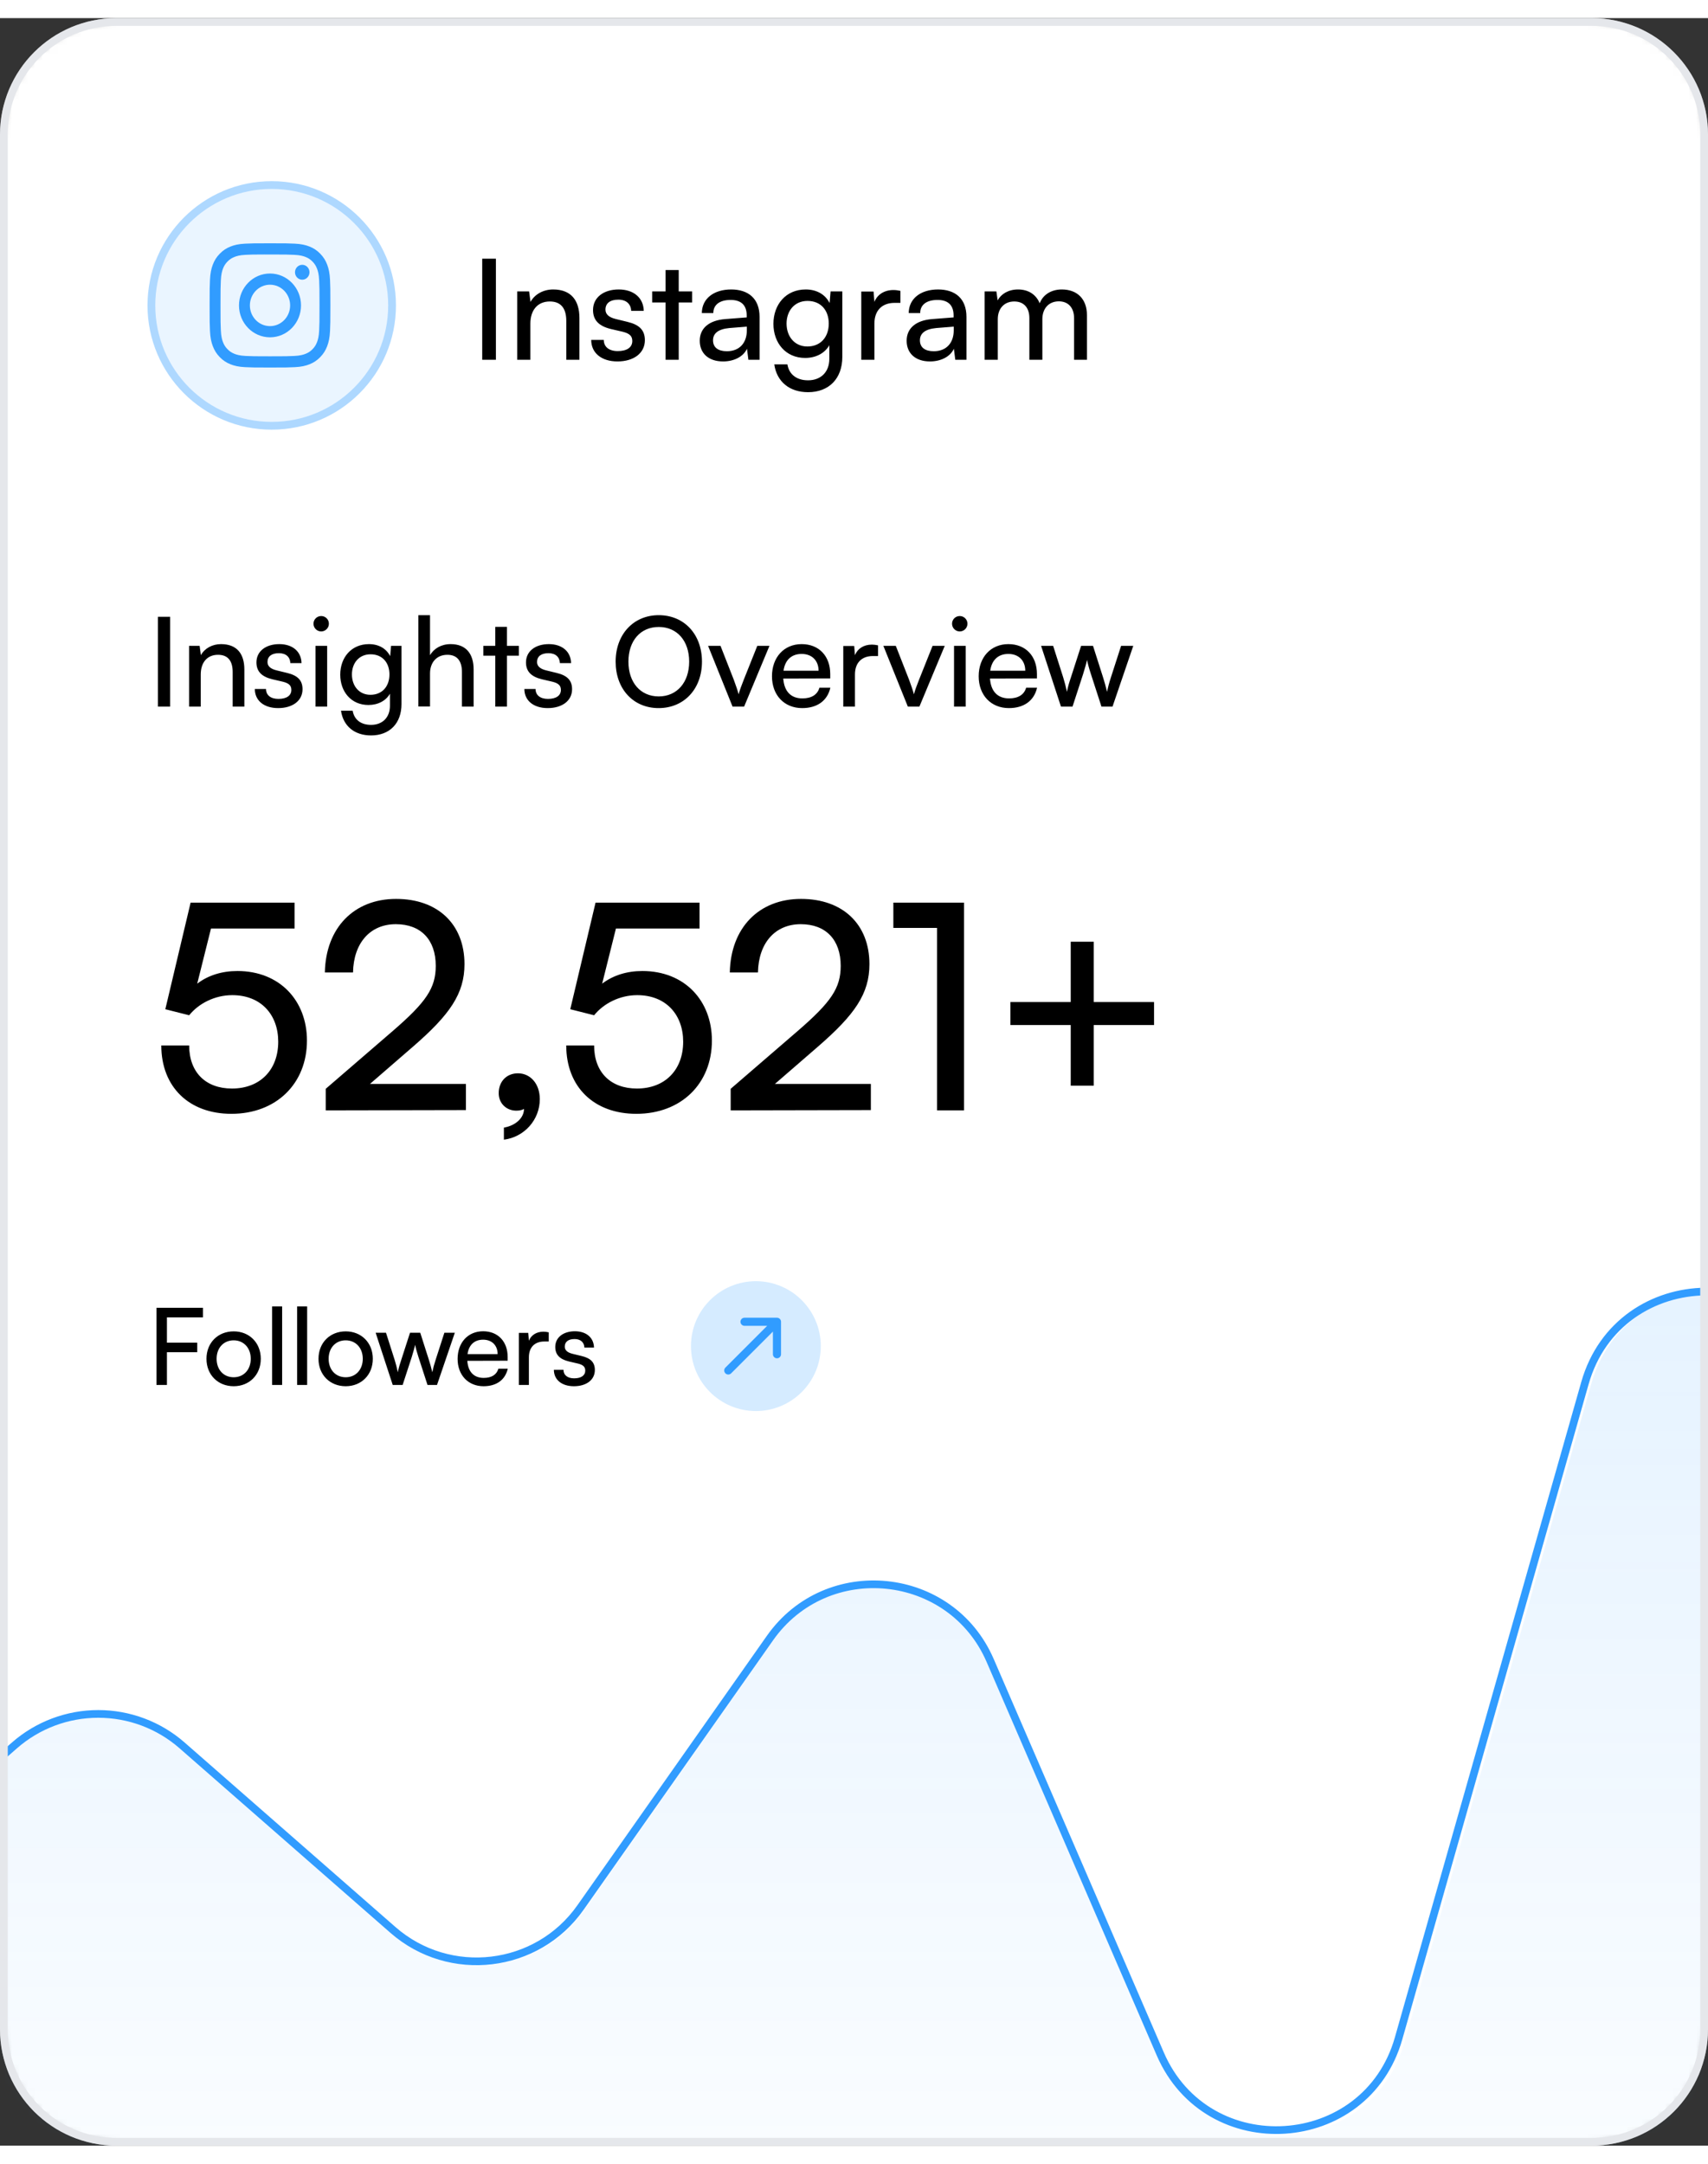
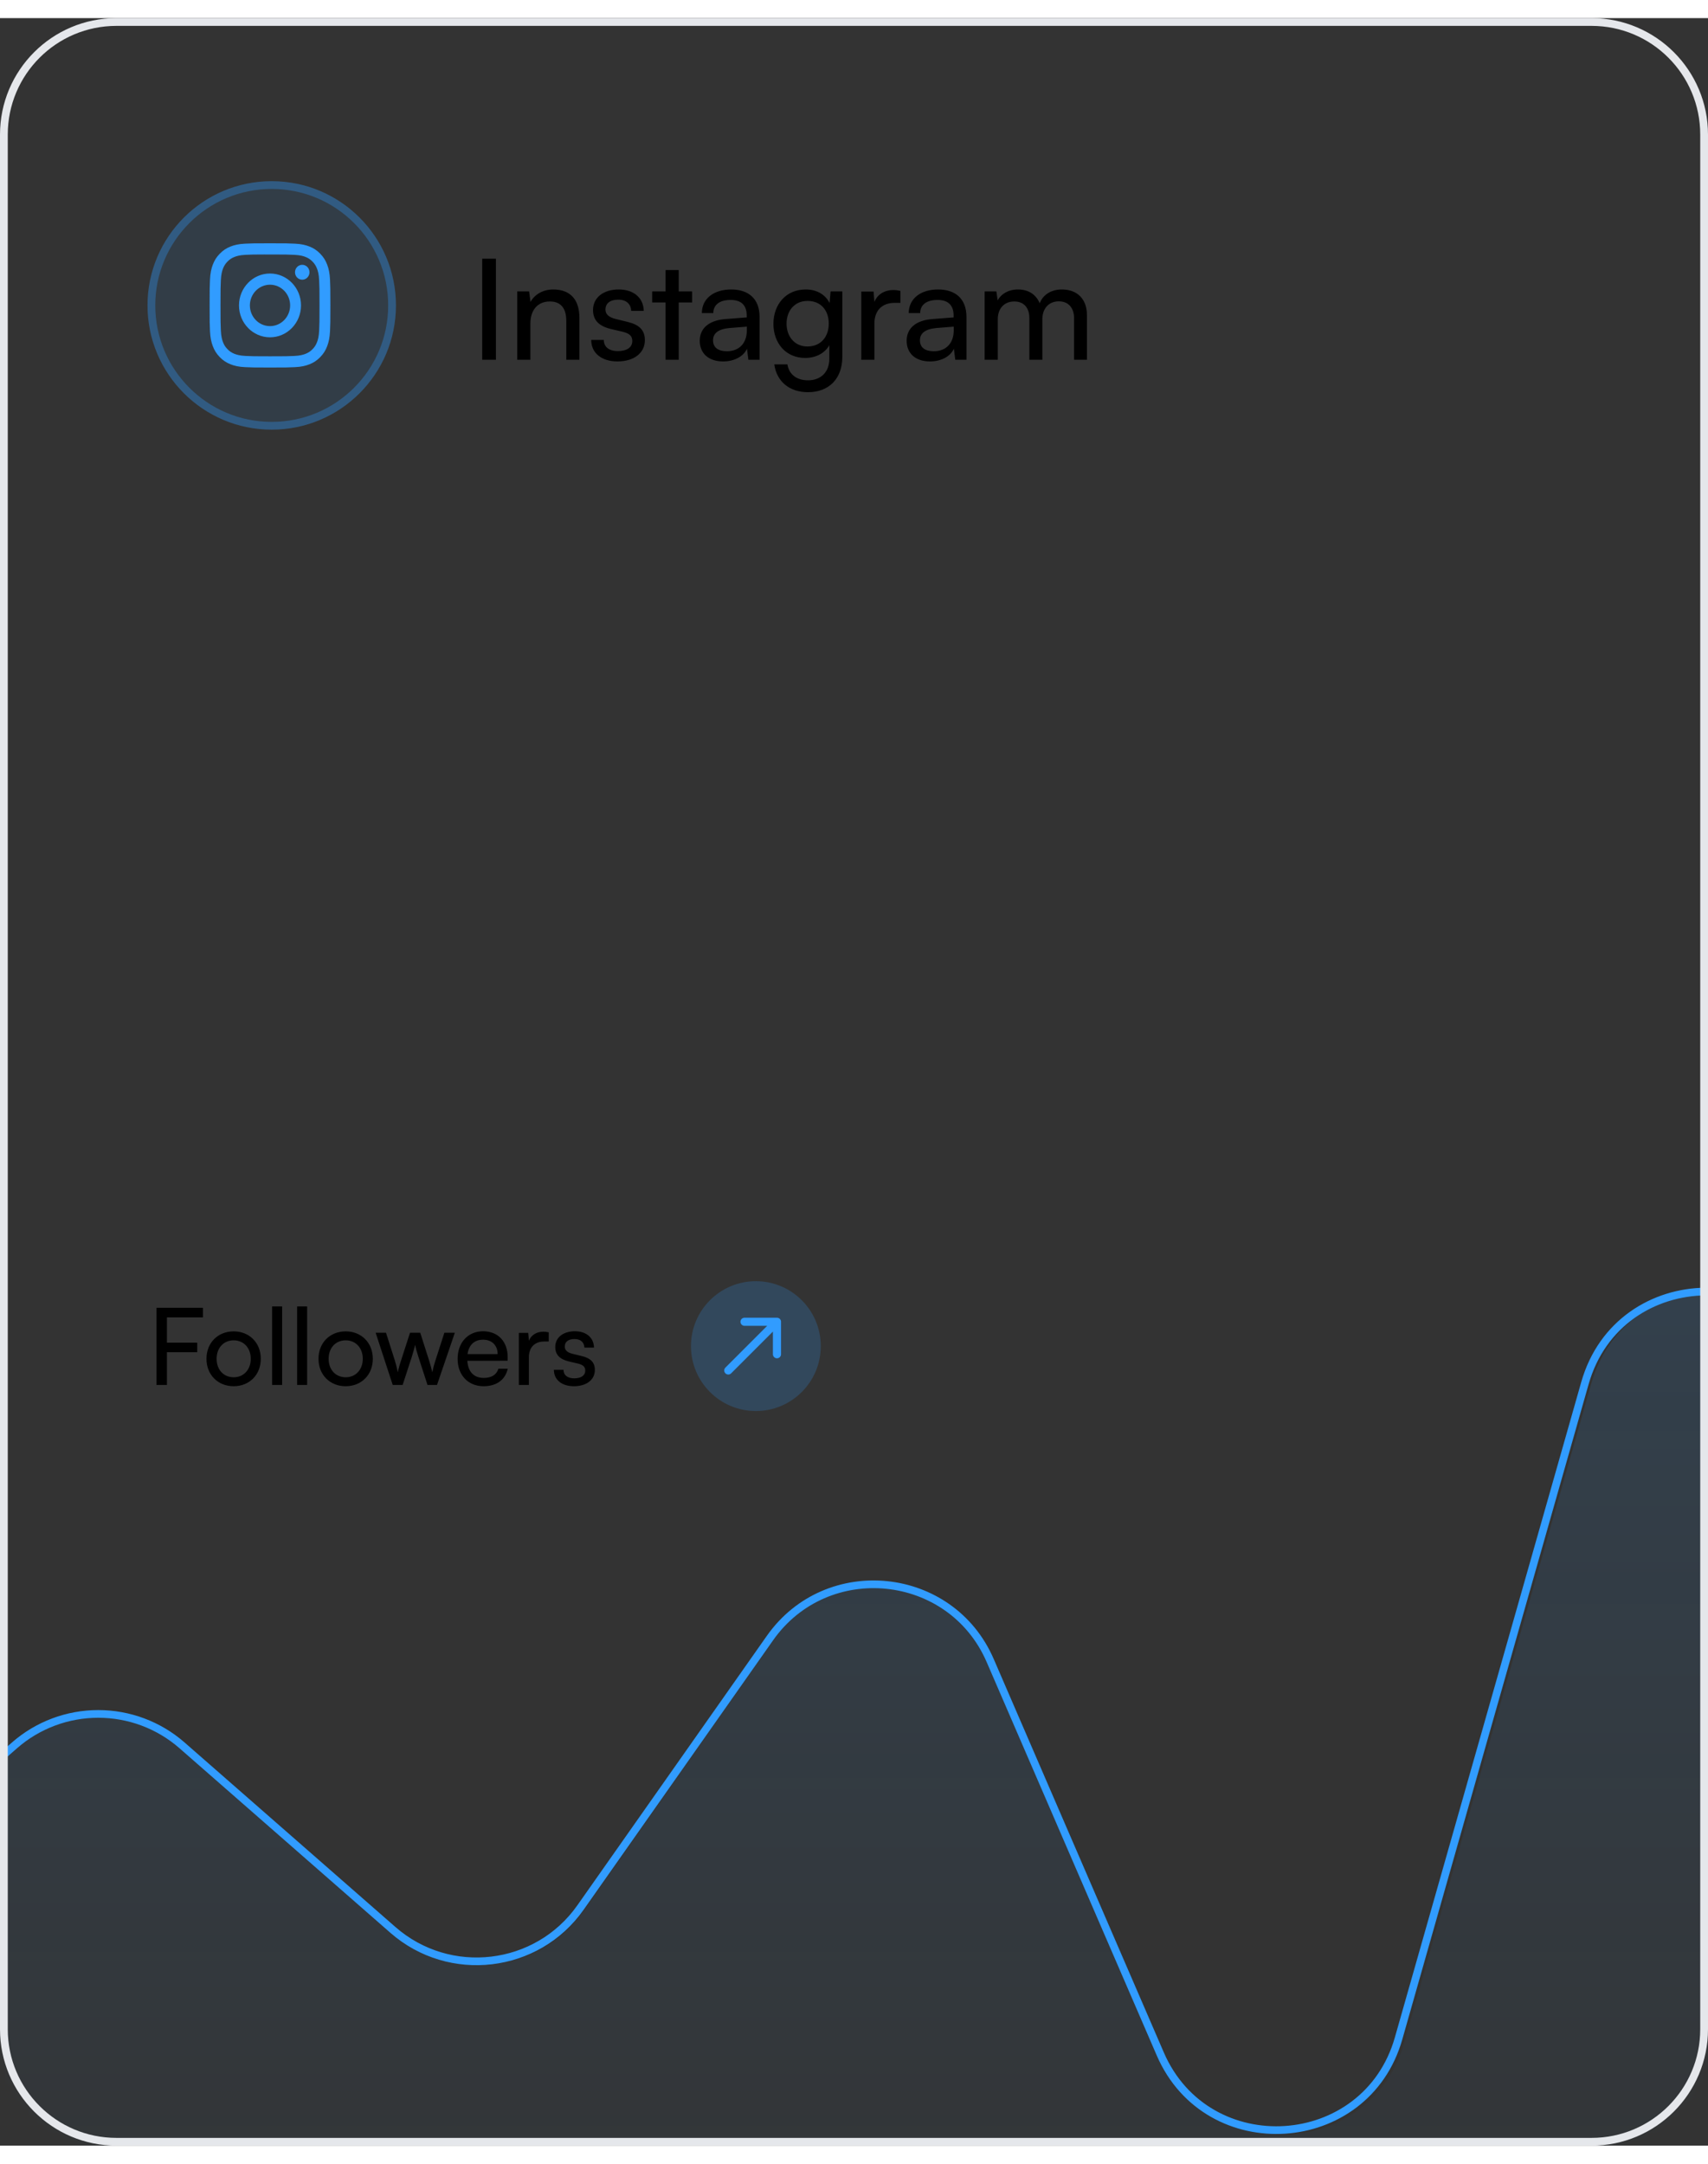
<svg xmlns="http://www.w3.org/2000/svg" width="150" height="190" viewBox="0 0 220 274" fill="none">
  <rect x="0" y="0" width="220" height="274" fill="#333333" stroke="none" />
  <g clip-path="url(#clip0_847_94)">
    <mask id="mask0_847_94" style="mask-type:luminance" maskUnits="userSpaceOnUse" x="0" y="0" width="220" height="274">
      <path d="M205 0H15C6.716 0 0 6.716 0 15V259C0 267.284 6.716 274 15 274H205C213.284 274 220 267.284 220 259V15C220 6.716 213.284 0 205 0Z" fill="white" />
    </mask>
    <g mask="url(#mask0_847_94)">
-       <path d="M205 0H15C6.716 0 0 6.716 0 15V259C0 267.284 6.716 274 15 274H205C213.284 274 220 267.284 220 259V15C220 6.716 213.284 0 205 0Z" fill="#fff" />
      <mask id="mask1_847_94" style="mask-type:luminance" maskUnits="userSpaceOnUse" x="0" y="67" width="220" height="245">
        <path d="M205 67H15C6.716 67 0 73.716 0 82V297C0 305.284 6.716 312 15 312H205C213.284 312 220 305.284 220 297V82C220 73.716 213.284 67 205 67Z" fill="white" />
      </mask>
      <g mask="url(#mask1_847_94)">
        <path d="M-39 258.205L1.874 222.441C4.854 219.834 8.687 218.397 12.657 218.397C16.627 218.397 20.46 219.834 23.44 222.441L50.611 246.217C57.916 252.61 69.193 251.263 74.768 243.336L99.175 208.633C106.501 198.217 122.491 199.843 127.541 211.52L149.449 262.186C155.518 276.219 175.963 274.892 180.143 260.194L204.146 175.804C208.579 160.227 230.722 160.008 235.46 175.498L258.531 250.905C262.982 265.452 283.32 266.458 289.205 252.423L311 200.439" stroke="#319cff" stroke-width="0.99" stroke-linecap="round" />
        <path d="M2.008 222.77L-33.448 253.865C-35.193 255.395 -36.59 257.278 -37.548 259.388C-38.505 261.499 -39 263.788 -39 266.103V288.693C-39 290.834 -38.577 292.955 -37.754 294.933C-36.932 296.912 -35.726 298.709 -34.206 300.224C-32.685 301.738 -30.88 302.939 -28.894 303.759C-26.907 304.578 -24.779 305 -22.628 305H296.628C298.778 305 300.908 304.578 302.894 303.759C304.88 302.939 306.685 301.738 308.206 300.224C309.726 298.709 310.932 296.912 311.754 294.933C312.577 292.955 313 290.834 313 288.693V199.829L290.375 253.273C284.425 267.329 264.081 266.276 259.624 251.681L236.388 175.563C231.634 159.988 209.416 160.204 204.969 175.87L180.882 260.737C176.688 275.518 156.174 276.853 150.085 262.74L128.102 211.789C123.035 200.047 106.991 198.411 99.641 208.887L75.151 243.784C69.557 251.758 58.242 253.11 50.912 246.681L23.647 222.772C20.658 220.151 16.811 218.705 12.829 218.705C8.846 218.705 5 220.151 2.01 222.772L2.008 222.77Z" fill="url(#paint0_linear_847_94)" fill-opacity="0.16" />
      </g>
      <path d="M51 37C51 28.163 43.837 21 35 21C26.163 21 19 28.163 19 37C19 45.837 26.163 53 35 53C43.837 53 51 45.837 51 37Z" fill="#319cff" fill-opacity="0.1" />
      <path d="M50.5 37C50.5 28.44 43.56 21.5 35 21.5C26.44 21.5 19.5 28.44 19.5 37C19.5 45.56 26.44 52.5 35 52.5C43.56 52.5 50.5 45.56 50.5 37Z" stroke="#319cff" stroke-opacity="0.322" />
      <path d="M34.779 29C32.666 29 32.401 29.009 31.571 29.048C30.743 29.087 30.178 29.222 29.684 29.42C29.172 29.624 28.738 29.898 28.306 30.343C27.873 30.787 27.608 31.233 27.408 31.759C27.215 32.268 27.084 32.85 27.047 33.701C27.01 34.554 27 34.827 27 37C27 39.173 27.009 39.444 27.047 40.298C27.085 41.15 27.216 41.731 27.408 42.239C27.607 42.766 27.873 43.212 28.305 43.657C28.738 44.102 29.172 44.376 29.683 44.58C30.178 44.778 30.743 44.913 31.571 44.952C32.4 44.99 32.665 45 34.778 45C36.89 45 37.154 44.99 37.984 44.952C38.812 44.913 39.378 44.778 39.873 44.58C40.384 44.376 40.817 44.102 41.249 43.657C41.682 43.212 41.948 42.766 42.147 42.24C42.338 41.731 42.47 41.149 42.509 40.298C42.546 39.445 42.556 39.173 42.556 37C42.556 34.827 42.546 34.555 42.509 33.701C42.47 32.85 42.338 32.268 42.147 31.76C41.948 31.233 41.682 30.787 41.249 30.343C40.817 29.898 40.384 29.624 39.872 29.42C39.376 29.222 38.811 29.087 37.983 29.048C37.153 29.009 36.889 29 34.776 29H34.779ZM34.081 30.442C34.288 30.441 34.519 30.442 34.779 30.442C36.855 30.442 37.101 30.449 37.921 30.488C38.68 30.523 39.091 30.654 39.365 30.763C39.728 30.908 39.987 31.081 40.259 31.361C40.532 31.642 40.7 31.908 40.841 32.282C40.948 32.563 41.075 32.986 41.109 33.767C41.147 34.61 41.155 34.863 41.155 36.998C41.155 39.133 41.147 39.386 41.109 40.23C41.075 41.01 40.948 41.433 40.841 41.715C40.7 42.088 40.532 42.354 40.259 42.634C39.987 42.914 39.729 43.087 39.365 43.232C39.092 43.342 38.68 43.472 37.921 43.508C37.102 43.546 36.855 43.554 34.779 43.554C32.702 43.554 32.456 43.546 31.636 43.508C30.877 43.472 30.466 43.342 30.191 43.232C29.828 43.087 29.569 42.914 29.297 42.634C29.025 42.354 28.856 42.088 28.715 41.714C28.608 41.432 28.482 41.009 28.447 40.229C28.41 39.386 28.402 39.133 28.402 36.996C28.402 34.86 28.41 34.608 28.447 33.764C28.482 32.984 28.608 32.561 28.715 32.279C28.856 31.906 29.025 31.639 29.297 31.359C29.569 31.079 29.828 30.906 30.191 30.761C30.465 30.651 30.877 30.52 31.636 30.485C32.353 30.451 32.631 30.441 34.081 30.44V30.442ZM38.93 31.77C38.415 31.77 37.997 32.2 37.997 32.73C37.997 33.26 38.415 33.69 38.93 33.69C39.446 33.69 39.864 33.26 39.864 32.73C39.864 32.2 39.446 31.77 38.93 31.77ZM34.779 32.892C32.573 32.892 30.784 34.731 30.784 37C30.784 39.269 32.573 41.108 34.779 41.108C36.984 41.108 38.772 39.269 38.772 37C38.772 34.731 36.984 32.892 34.779 32.892ZM34.779 34.333C36.21 34.333 37.371 35.527 37.371 37C37.371 38.473 36.21 39.667 34.779 39.667C33.347 39.667 32.186 38.473 32.186 37C32.186 35.527 33.347 34.333 34.779 34.333Z" fill="#319cff" />
      <path d="M63.876 30.986V44H62.112V30.986H63.876ZM68.315 44H66.623V35.198H68.153L68.333 36.548C68.891 35.54 70.007 34.946 71.249 34.946C73.571 34.946 74.633 36.368 74.633 38.618V44H72.941V38.996C72.941 37.214 72.113 36.494 70.817 36.494C69.233 36.494 68.315 37.628 68.315 39.338V44ZM76.151 41.444H77.771C77.771 42.344 78.455 42.884 79.571 42.884C80.759 42.884 81.443 42.398 81.443 41.588C81.443 40.994 81.155 40.634 80.237 40.4L78.689 40.04C77.123 39.662 76.385 38.888 76.385 37.592C76.385 35.972 77.753 34.946 79.697 34.946C81.623 34.946 82.883 36.026 82.919 37.7H81.299C81.263 36.818 80.669 36.26 79.643 36.26C78.581 36.26 77.987 36.728 77.987 37.538C77.987 38.132 78.419 38.528 79.283 38.744L80.831 39.122C82.325 39.482 83.063 40.166 83.063 41.48C83.063 43.154 81.623 44.216 79.535 44.216C77.465 44.216 76.151 43.118 76.151 41.444ZM87.423 44H85.731V36.62H84.003V35.198H85.731V32.444H87.423V35.198H89.151V36.62H87.423V44ZM93.138 44.216C91.248 44.216 90.132 43.154 90.132 41.552C90.132 39.932 91.338 38.924 93.408 38.762L96.18 38.546V38.294C96.18 36.818 95.298 36.296 94.11 36.296C92.688 36.296 91.878 36.926 91.878 37.988H90.402C90.402 36.152 91.914 34.946 94.182 34.946C96.36 34.946 97.836 36.098 97.836 38.474V44H96.396L96.216 42.578C95.766 43.586 94.56 44.216 93.138 44.216ZM93.624 42.902C95.226 42.902 96.198 41.858 96.198 40.202V39.734L93.948 39.914C92.454 40.058 91.842 40.634 91.842 41.498C91.842 42.434 92.526 42.902 93.624 42.902ZM99.621 39.374C99.621 36.89 101.223 34.946 103.779 34.946C105.201 34.946 106.299 35.594 106.857 36.692L106.983 35.198H108.495V43.64C108.495 46.412 106.785 48.176 104.085 48.176C101.691 48.176 100.053 46.826 99.73 44.594H101.421C101.637 45.89 102.609 46.646 104.085 46.646C105.741 46.646 106.821 45.566 106.821 43.892V42.128C106.245 43.154 105.093 43.766 103.707 43.766C101.205 43.766 99.621 41.84 99.621 39.374ZM101.313 39.338C101.313 40.994 102.339 42.29 103.995 42.29C105.705 42.29 106.749 41.066 106.749 39.338C106.749 37.646 105.741 36.422 104.013 36.422C102.321 36.422 101.313 37.718 101.313 39.338ZM115.977 35.126V36.674H115.221C113.619 36.674 112.629 37.646 112.629 39.338V44H110.937V35.216H112.521L112.629 36.548C112.989 35.63 113.871 35.018 115.077 35.018C115.383 35.018 115.635 35.054 115.977 35.126ZM119.787 44.216C117.897 44.216 116.781 43.154 116.781 41.552C116.781 39.932 117.987 38.924 120.057 38.762L122.829 38.546V38.294C122.829 36.818 121.947 36.296 120.759 36.296C119.337 36.296 118.527 36.926 118.527 37.988H117.051C117.051 36.152 118.563 34.946 120.831 34.946C123.009 34.946 124.485 36.098 124.485 38.474V44H123.045L122.865 42.578C122.415 43.586 121.209 44.216 119.787 44.216ZM120.273 42.902C121.875 42.902 122.847 41.858 122.847 40.202V39.734L120.597 39.914C119.103 40.058 118.491 40.634 118.491 41.498C118.491 42.434 119.175 42.902 120.273 42.902ZM128.52 44H126.828V35.198H128.34L128.502 36.35C128.952 35.522 129.888 34.946 131.13 34.946C132.498 34.946 133.47 35.63 133.92 36.728C134.334 35.63 135.396 34.946 136.764 34.946C138.78 34.946 140.004 36.206 140.004 38.24V44H138.348V38.654C138.348 37.268 137.574 36.476 136.386 36.476C135.108 36.476 134.262 37.376 134.262 38.78V44H132.588V38.636C132.588 37.25 131.832 36.494 130.644 36.494C129.366 36.494 128.52 37.376 128.52 38.78V44Z" fill="#000" />
-       <path d="M21.912 77.101V88.669H20.344V77.101H21.912ZM25.858 88.669H24.354V80.845H25.714L25.874 82.045C26.37 81.149 27.362 80.621 28.466 80.621C30.53 80.621 31.474 81.885 31.474 83.885V88.669H29.97V84.221C29.97 82.637 29.234 81.997 28.082 81.997C26.674 81.997 25.858 83.005 25.858 84.525V88.669ZM32.823 86.397H34.263C34.263 87.197 34.871 87.677 35.863 87.677C36.919 87.677 37.527 87.245 37.527 86.525C37.527 85.997 37.271 85.677 36.455 85.469L35.079 85.149C33.687 84.813 33.031 84.125 33.031 82.973C33.031 81.533 34.247 80.621 35.975 80.621C37.687 80.621 38.807 81.581 38.839 83.069H37.399C37.367 82.285 36.839 81.789 35.927 81.789C34.983 81.789 34.455 82.205 34.455 82.925C34.455 83.453 34.839 83.805 35.607 83.997L36.983 84.333C38.311 84.653 38.967 85.261 38.967 86.429C38.967 87.917 37.687 88.861 35.831 88.861C33.991 88.861 32.823 87.885 32.823 86.397ZM41.371 78.989C40.827 78.989 40.379 78.541 40.379 77.997C40.379 77.437 40.827 77.005 41.371 77.005C41.915 77.005 42.363 77.437 42.363 77.997C42.363 78.541 41.915 78.989 41.371 78.989ZM40.635 88.669V80.845H42.139V88.669H40.635ZM43.826 84.557C43.826 82.349 45.25 80.621 47.522 80.621C48.786 80.621 49.762 81.197 50.258 82.173L50.37 80.845H51.714V88.349C51.714 90.813 50.194 92.381 47.794 92.381C45.666 92.381 44.21 91.181 43.922 89.197H45.426C45.618 90.349 46.482 91.021 47.794 91.021C49.266 91.021 50.226 90.061 50.226 88.573V87.005C49.714 87.917 48.69 88.461 47.458 88.461C45.234 88.461 43.826 86.749 43.826 84.557ZM45.33 84.525C45.33 85.997 46.242 87.149 47.714 87.149C49.234 87.149 50.162 86.061 50.162 84.525C50.162 83.021 49.266 81.933 47.73 81.933C46.226 81.933 45.33 83.085 45.33 84.525ZM55.389 88.653H53.885V76.893H55.389V82.045C55.885 81.197 56.829 80.621 58.045 80.621C60.045 80.621 61.005 81.885 61.005 83.885V88.669H59.501V84.221C59.501 82.637 58.749 81.997 57.629 81.997C56.173 81.997 55.389 83.053 55.389 84.397V88.653ZM65.296 88.669H63.792V82.109H62.256V80.845H63.792V78.397H65.296V80.845H66.832V82.109H65.296V88.669ZM67.542 86.397H68.982C68.982 87.197 69.59 87.677 70.582 87.677C71.638 87.677 72.246 87.245 72.246 86.525C72.246 85.997 71.99 85.677 71.174 85.469L69.798 85.149C68.406 84.813 67.75 84.125 67.75 82.973C67.75 81.533 68.966 80.621 70.694 80.621C72.406 80.621 73.526 81.581 73.558 83.069H72.118C72.086 82.285 71.558 81.789 70.646 81.789C69.702 81.789 69.174 82.205 69.174 82.925C69.174 83.453 69.558 83.805 70.326 83.997L71.702 84.333C73.03 84.653 73.686 85.261 73.686 86.429C73.686 87.917 72.406 88.861 70.55 88.861C68.71 88.861 67.542 87.885 67.542 86.397ZM90.417 82.877C90.417 86.397 88.113 88.861 84.833 88.861C81.569 88.861 79.297 86.397 79.297 82.877C79.297 79.373 81.585 76.893 84.849 76.893C88.129 76.893 90.417 79.357 90.417 82.877ZM88.769 82.877C88.769 80.189 87.201 78.413 84.849 78.413C82.497 78.413 80.945 80.189 80.945 82.877C80.945 85.565 82.497 87.357 84.849 87.357C87.201 87.357 88.769 85.549 88.769 82.877ZM94.358 88.669L91.206 80.845H92.806L94.518 85.213C94.79 85.949 95.014 86.605 95.142 87.085C95.27 86.573 95.526 85.901 95.798 85.213L97.542 80.845H99.11L95.846 88.669H94.358ZM103.323 88.861C101.019 88.861 99.435 87.197 99.435 84.765C99.435 82.317 100.987 80.621 103.259 80.621C105.483 80.621 106.939 82.157 106.939 84.477V85.037L100.891 85.053C101.003 86.701 101.867 87.613 103.355 87.613C104.523 87.613 105.291 87.133 105.547 86.237H106.955C106.571 87.917 105.259 88.861 103.323 88.861ZM103.259 81.885C101.947 81.885 101.115 82.669 100.923 84.045H105.435C105.435 82.749 104.587 81.885 103.259 81.885ZM113.099 80.781V82.157H112.427C111.003 82.157 110.123 83.021 110.123 84.525V88.669H108.619V80.861H110.027L110.123 82.045C110.443 81.229 111.227 80.685 112.299 80.685C112.571 80.685 112.795 80.717 113.099 80.781ZM116.936 88.669L113.784 80.845H115.384L117.096 85.213C117.368 85.949 117.592 86.605 117.72 87.085C117.848 86.573 118.104 85.901 118.376 85.213L120.12 80.845H121.688L118.424 88.669H116.936ZM123.621 78.989C123.077 78.989 122.629 78.541 122.629 77.997C122.629 77.437 123.077 77.005 123.621 77.005C124.165 77.005 124.613 77.437 124.613 77.997C124.613 78.541 124.165 78.989 123.621 78.989ZM122.885 88.669V80.845H124.389V88.669H122.885ZM129.948 88.861C127.644 88.861 126.06 87.197 126.06 84.765C126.06 82.317 127.612 80.621 129.884 80.621C132.108 80.621 133.564 82.157 133.564 84.477V85.037L127.516 85.053C127.628 86.701 128.492 87.613 129.98 87.613C131.148 87.613 131.916 87.133 132.172 86.237H133.58C133.196 87.917 131.884 88.861 129.948 88.861ZM129.884 81.885C128.572 81.885 127.74 82.669 127.548 84.045H132.06C132.06 82.749 131.212 81.885 129.884 81.885ZM136.659 88.669L134.099 80.845H135.651L136.947 84.909C137.123 85.485 137.283 86.077 137.427 86.765C137.555 86.077 137.763 85.421 137.939 84.909L139.251 80.845H140.787L142.083 84.909C142.211 85.293 142.467 86.205 142.595 86.765C142.723 86.141 142.867 85.597 143.091 84.909L144.403 80.845H145.971L143.299 88.669H141.875L140.515 84.477C140.259 83.693 140.099 83.085 140.019 82.653C139.939 83.037 139.795 83.549 139.507 84.493L138.147 88.669H136.659Z" fill="#000" />
-       <path d="M29.805 141.113C24.329 141.113 20.776 137.634 20.776 132.306H24.366C24.366 135.747 26.475 137.856 29.879 137.856C33.506 137.856 35.837 135.451 35.837 131.825C35.837 128.383 33.654 125.83 29.916 125.83C27.659 125.83 25.587 126.903 24.366 128.42L21.294 127.643L24.551 113.915H37.946V117.245H27.178L25.402 124.35C26.808 123.277 28.584 122.722 30.582 122.722C36.022 122.722 39.537 126.533 39.537 131.677C39.537 137.227 35.578 141.113 29.805 141.113ZM60.013 140.632L41.955 140.669V137.893L50.577 130.456C54.907 126.718 56.128 124.905 56.128 122.056C56.128 118.688 54.204 116.69 50.984 116.69C47.691 116.69 45.545 119.095 45.471 122.907H41.844C41.955 117.171 45.582 113.434 51.021 113.434C56.387 113.434 59.828 116.69 59.828 121.834C59.828 125.645 57.941 128.346 53.205 132.454L47.654 137.264H60.013V140.632ZM69.529 139.226C69.529 141.89 67.531 144.11 64.904 144.443V142.889C66.421 142.63 67.494 141.631 67.494 140.484C67.235 140.632 66.939 140.706 66.495 140.706C65.274 140.706 64.237 139.818 64.237 138.448C64.237 136.968 65.237 135.895 66.717 135.895C68.271 135.895 69.529 137.19 69.529 139.226ZM81.965 141.113C76.488 141.113 72.935 137.634 72.935 132.306H76.525C76.525 135.747 78.634 137.856 82.038 137.856C85.665 137.856 87.996 135.451 87.996 131.825C87.996 128.383 85.813 125.83 82.076 125.83C79.818 125.83 77.746 126.903 76.525 128.42L73.454 127.643L76.71 113.915H90.105V117.245H79.337L77.561 124.35C78.967 123.277 80.743 122.722 82.742 122.722C88.181 122.722 91.697 126.533 91.697 131.677C91.697 137.227 87.737 141.113 81.965 141.113ZM112.173 140.632L94.115 140.669V137.893L102.736 130.456C107.066 126.718 108.287 124.905 108.287 122.056C108.287 118.688 106.363 116.69 103.144 116.69C99.85 116.69 97.704 119.095 97.63 122.907H94.004C94.115 117.171 97.741 113.434 103.181 113.434C108.546 113.434 111.988 116.69 111.988 121.834C111.988 125.645 110.1 128.346 105.364 132.454L99.813 137.264H112.173V140.632ZM120.694 117.171H115.069V113.915H124.172V140.669H120.694V117.171ZM130.145 126.718H137.916V118.947H140.877V126.718H148.648V129.678H140.877V137.486H137.916V129.678H130.145V126.718Z" fill="#000" />
      <path d="M25.405 171.81H21.502V176.03H20.154V166.093H26.147V167.33H21.502V170.587H25.405V171.81ZM26.595 172.662C26.595 170.587 28.08 169.13 30.1 169.13C32.107 169.13 33.591 170.587 33.591 172.662C33.591 174.738 32.107 176.195 30.1 176.195C28.08 176.195 26.595 174.738 26.595 172.662ZM27.901 172.662C27.901 174.064 28.794 175.04 30.1 175.04C31.392 175.04 32.299 174.064 32.299 172.662C32.299 171.261 31.392 170.285 30.1 170.285C28.794 170.285 27.901 171.261 27.901 172.662ZM36.341 176.03H35.049V165.914H36.341V176.03ZM39.562 176.03H38.27V165.914H39.562V176.03ZM41.024 172.662C41.024 170.587 42.509 169.13 44.529 169.13C46.536 169.13 48.02 170.587 48.02 172.662C48.02 174.738 46.536 176.195 44.529 176.195C42.509 176.195 41.024 174.738 41.024 172.662ZM42.33 172.662C42.33 174.064 43.223 175.04 44.529 175.04C45.821 175.04 46.728 174.064 46.728 172.662C46.728 171.261 45.821 170.285 44.529 170.285C43.223 170.285 42.33 171.261 42.33 172.662ZM50.585 176.03L48.386 169.309H49.719L50.832 172.8C50.983 173.295 51.121 173.803 51.244 174.394C51.354 173.803 51.533 173.24 51.684 172.8L52.811 169.309H54.131L55.244 172.8C55.354 173.13 55.574 173.913 55.684 174.394C55.794 173.858 55.917 173.391 56.11 172.8L57.237 169.309H58.584L56.289 176.03H55.065L53.897 172.429C53.677 171.755 53.54 171.233 53.471 170.862C53.402 171.192 53.279 171.632 53.031 172.443L51.863 176.03H50.585ZM62.283 176.195C60.304 176.195 58.943 174.765 58.943 172.676C58.943 170.573 60.276 169.116 62.228 169.116C64.138 169.116 65.389 170.436 65.389 172.429V172.91L60.194 172.924C60.29 174.339 61.032 175.123 62.31 175.123C63.314 175.123 63.973 174.71 64.193 173.941H65.403C65.073 175.384 63.946 176.195 62.283 176.195ZM62.228 170.202C61.101 170.202 60.386 170.876 60.221 172.058H64.097C64.097 170.944 63.369 170.202 62.228 170.202ZM70.681 169.254V170.436H70.103C68.88 170.436 68.124 171.178 68.124 172.47V176.03H66.832V169.323H68.042L68.124 170.34C68.399 169.639 69.073 169.171 69.993 169.171C70.227 169.171 70.419 169.199 70.681 169.254ZM71.343 174.078H72.579C72.579 174.765 73.102 175.178 73.954 175.178C74.861 175.178 75.383 174.807 75.383 174.188C75.383 173.735 75.163 173.46 74.463 173.281L73.281 173.006C72.085 172.717 71.521 172.126 71.521 171.137C71.521 169.9 72.566 169.116 74.05 169.116C75.521 169.116 76.483 169.941 76.51 171.219H75.273C75.246 170.546 74.792 170.12 74.009 170.12C73.198 170.12 72.745 170.477 72.745 171.096C72.745 171.549 73.074 171.852 73.734 172.017L74.916 172.305C76.057 172.58 76.62 173.102 76.62 174.106C76.62 175.384 75.521 176.195 73.927 176.195C72.346 176.195 71.343 175.356 71.343 174.078Z" fill="#000" />
      <path d="M105.722 171.03C105.722 166.412 101.979 162.669 97.361 162.669C92.743 162.669 89 166.412 89 171.03C89 175.648 92.743 179.391 97.361 179.391C101.979 179.391 105.722 175.648 105.722 171.03Z" fill="#319cff" fill-opacity="0.2" />
      <path d="M93.807 174.165L100.078 167.894M100.078 167.894H95.898M100.078 167.894V172.075" stroke="#319cff" stroke-width="1.045" stroke-linecap="round" stroke-linejoin="round" />
    </g>
    <path d="M205 0.5H15C6.992 0.5 0.5 6.992 0.5 15V259C0.5 267.008 6.992 273.5 15 273.5H205C213.008 273.5 219.5 267.008 219.5 259V15C219.5 6.992 213.008 0.5 205 0.5Z" stroke="#e5e7eb" />
  </g>
  <defs>
    <linearGradient id="paint0_linear_847_94" x1="116.895" y1="122.375" x2="116.895" y2="305" gradientUnits="userSpaceOnUse">
      <stop stop-color="#319cff" />
      <stop offset="1" stop-color="#319cff" stop-opacity="0" />
    </linearGradient>
    <clipPath id="clip0_847_94">
      <rect width="220" height="274" fill="white" />
    </clipPath>
  </defs>
</svg>